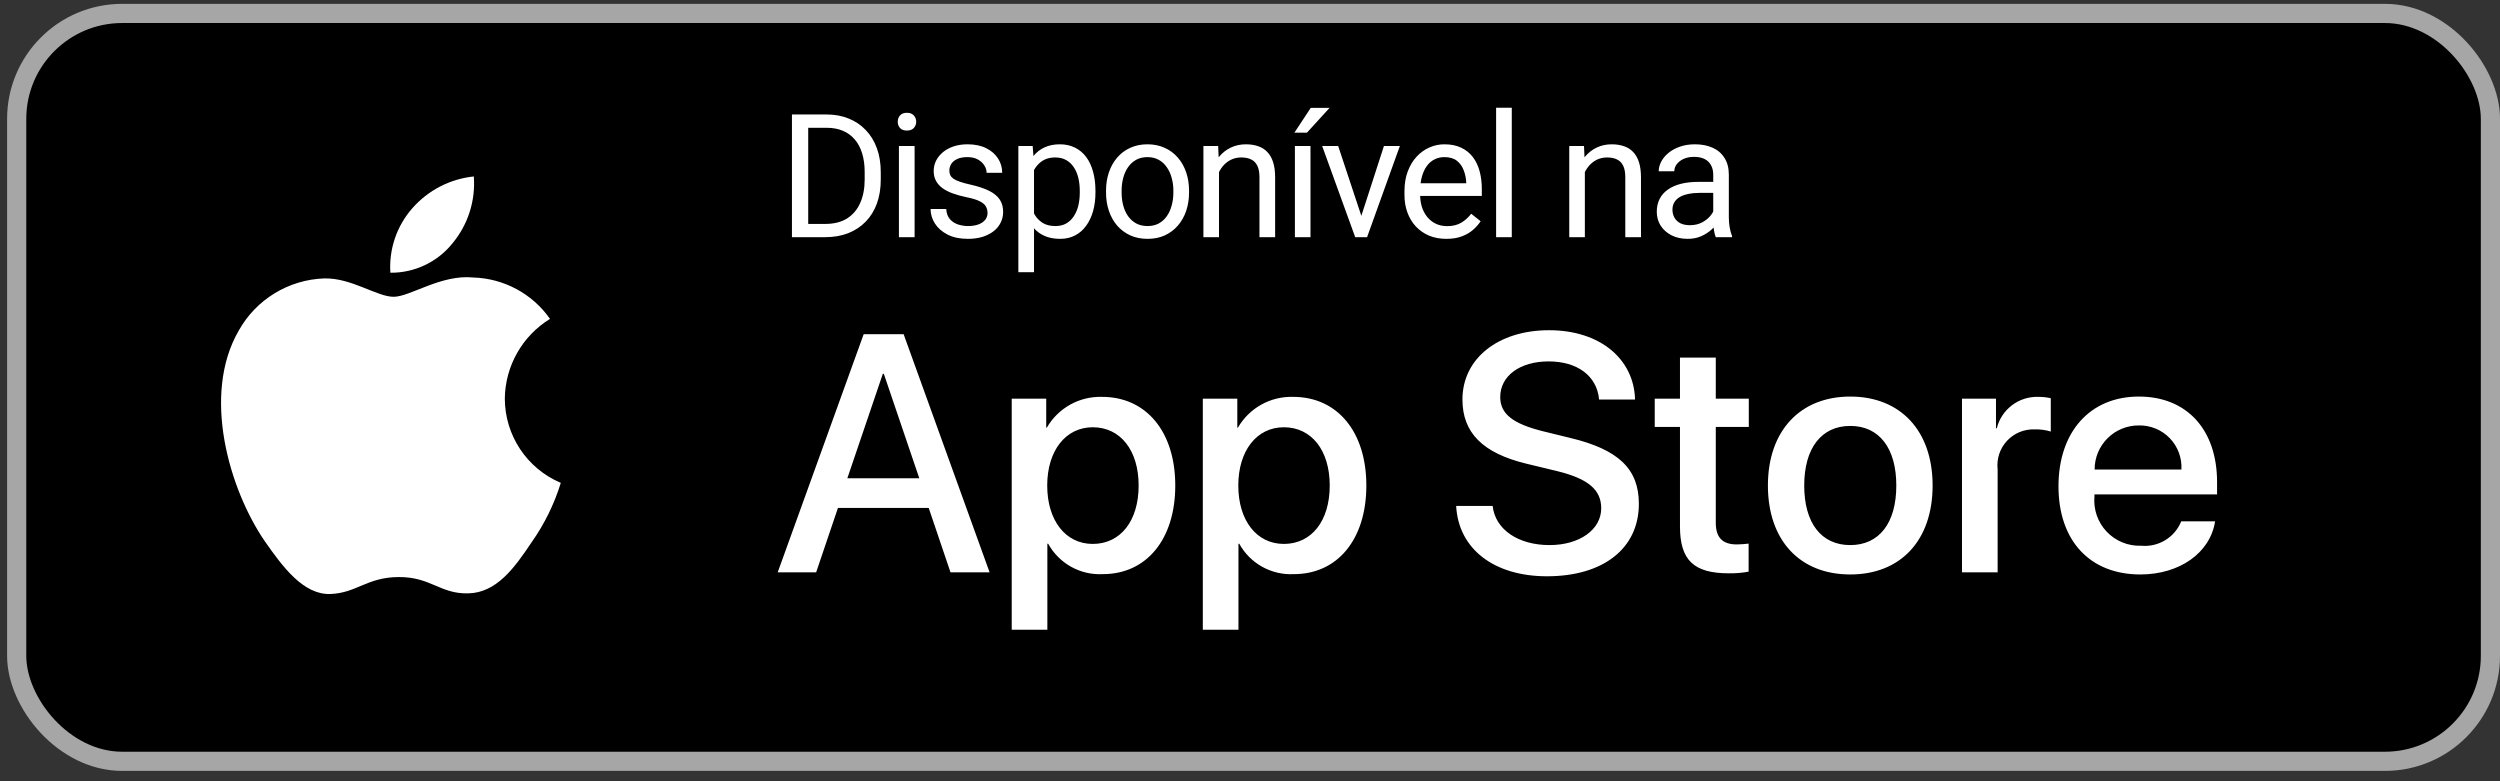
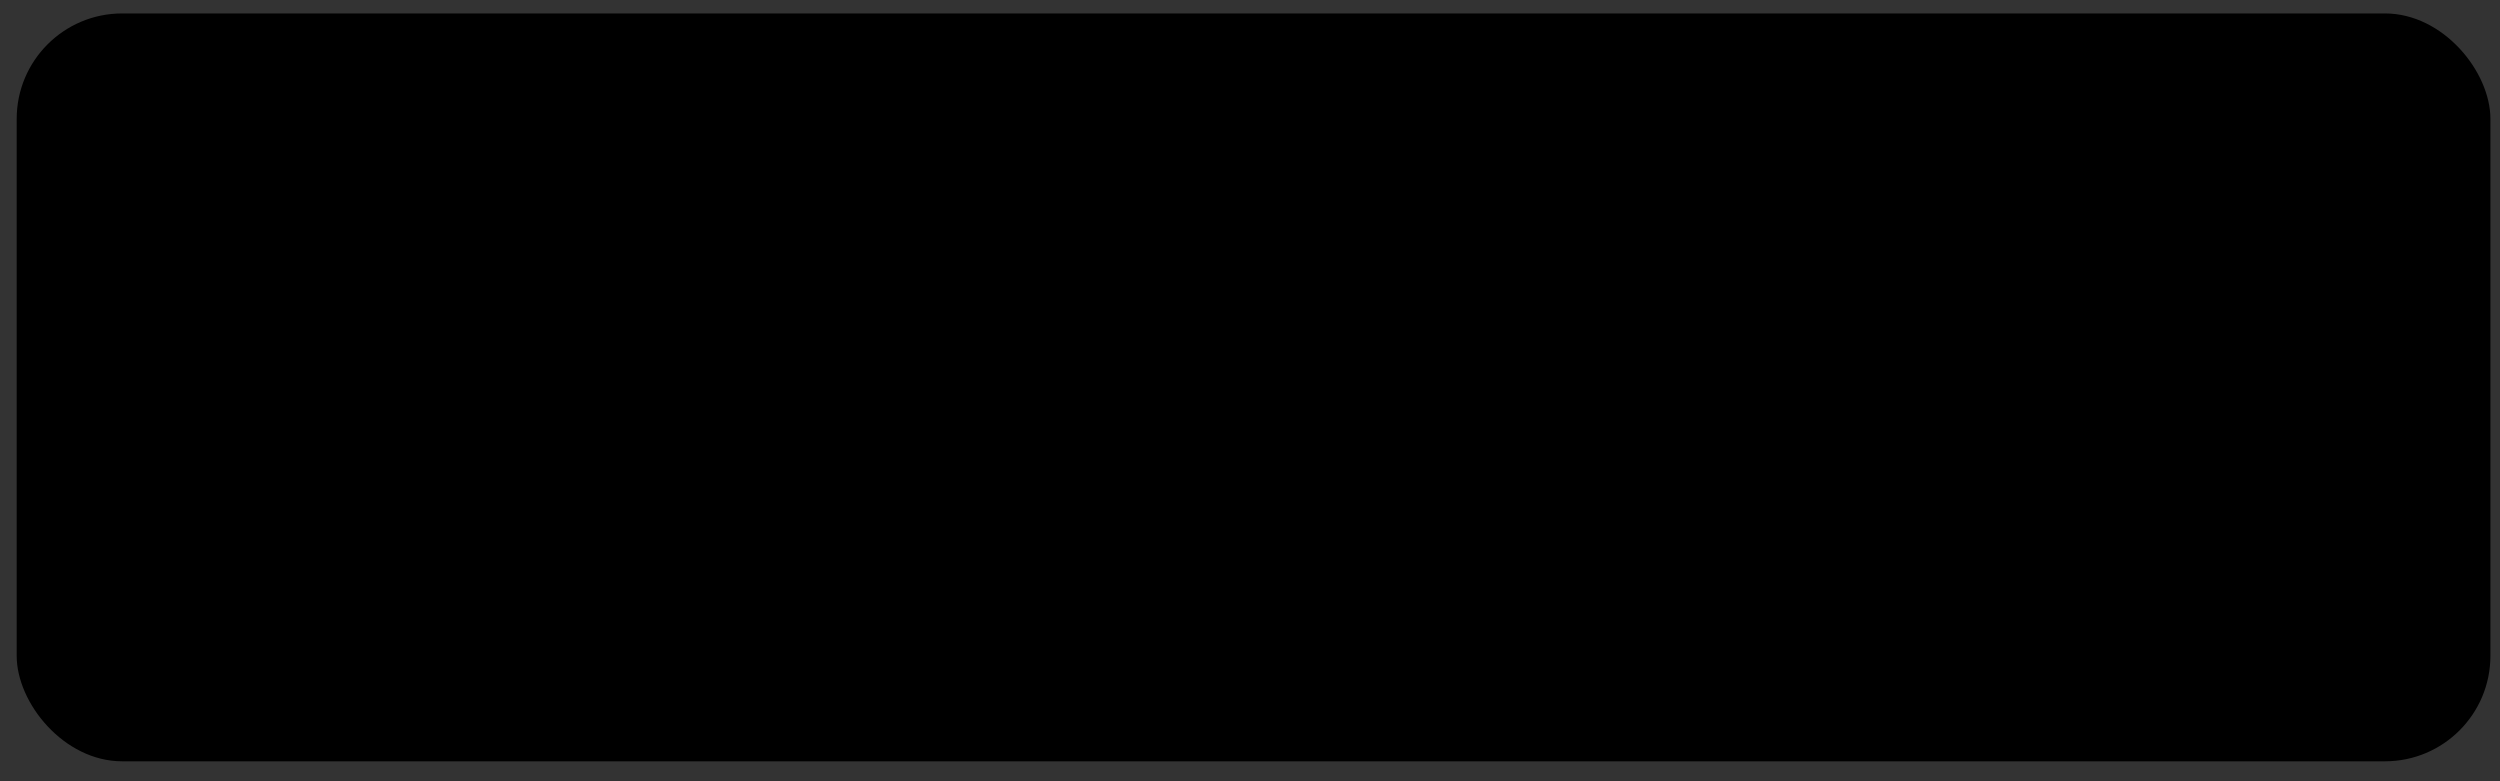
<svg xmlns="http://www.w3.org/2000/svg" width="176" height="55" viewBox="0 0 176 55" fill="none">
  <rect x="0" y="0" width="176" height="55" fill="#333333" stroke="none" />
  <rect x="1.175" y="0.946" width="174.15" height="52.65" rx="7.425" fill="black" />
-   <rect x="1.175" y="0.946" width="174.15" height="52.65" rx="7.425" stroke="#A6A6A6" stroke-width="1.35" />
-   <path fill-rule="evenodd" clip-rule="evenodd" d="M35.539 28.055C35.568 25.765 36.769 23.65 38.72 22.45C37.484 20.684 35.487 19.605 33.332 19.537C31.065 19.299 28.867 20.894 27.712 20.894C26.535 20.894 24.756 19.561 22.841 19.6C20.321 19.682 18.028 21.08 16.802 23.283C14.191 27.803 16.139 34.447 18.64 38.101C19.891 39.89 21.354 41.889 23.267 41.818C25.14 41.74 25.839 40.624 28.099 40.624C30.339 40.624 30.995 41.818 32.947 41.773C34.957 41.74 36.223 39.975 37.43 38.169C38.329 36.894 39.021 35.485 39.48 33.994C37.093 32.985 35.542 30.647 35.539 28.055Z" fill="white" />
-   <path fill-rule="evenodd" clip-rule="evenodd" d="M31.852 17.134C32.947 15.819 33.487 14.128 33.356 12.422C31.682 12.597 30.136 13.397 29.026 14.662C27.93 15.91 27.374 17.542 27.482 19.2C29.178 19.217 30.789 18.456 31.852 17.134Z" fill="white" />
-   <path d="M58.09 16.697H56.286L56.298 15.765H58.09C58.707 15.765 59.221 15.637 59.633 15.38C60.044 15.119 60.352 14.755 60.558 14.288C60.768 13.818 60.873 13.268 60.873 12.639V12.111C60.873 11.617 60.813 11.178 60.694 10.794C60.576 10.406 60.402 10.08 60.172 9.815C59.943 9.546 59.662 9.342 59.33 9.204C59.002 9.065 58.624 8.996 58.197 8.996H56.251V8.059H58.197C58.762 8.059 59.279 8.154 59.745 8.344C60.212 8.53 60.613 8.8 60.95 9.156C61.29 9.508 61.551 9.936 61.733 10.438C61.915 10.936 62.006 11.498 62.006 12.123V12.639C62.006 13.264 61.915 13.827 61.733 14.33C61.551 14.828 61.288 15.253 60.944 15.605C60.603 15.957 60.192 16.228 59.71 16.418C59.231 16.604 58.691 16.697 58.09 16.697ZM56.898 8.059V16.697H55.753V8.059H56.898ZM64.388 10.278V16.697H63.284V10.278H64.388ZM63.201 8.575C63.201 8.397 63.255 8.247 63.362 8.124C63.472 8.002 63.635 7.94 63.848 7.94C64.058 7.94 64.218 8.002 64.329 8.124C64.443 8.247 64.501 8.397 64.501 8.575C64.501 8.745 64.443 8.891 64.329 9.014C64.218 9.133 64.058 9.192 63.848 9.192C63.635 9.192 63.472 9.133 63.362 9.014C63.255 8.891 63.201 8.745 63.201 8.575ZM69.523 14.994C69.523 14.836 69.487 14.69 69.416 14.555C69.349 14.417 69.209 14.292 68.995 14.181C68.785 14.067 68.469 13.968 68.046 13.885C67.69 13.81 67.367 13.721 67.079 13.618C66.794 13.515 66.551 13.39 66.349 13.244C66.151 13.098 65.999 12.926 65.892 12.728C65.785 12.53 65.732 12.299 65.732 12.034C65.732 11.781 65.787 11.541 65.898 11.316C66.013 11.091 66.173 10.891 66.379 10.717C66.588 10.543 66.839 10.406 67.132 10.307C67.425 10.209 67.751 10.159 68.111 10.159C68.625 10.159 69.064 10.25 69.428 10.432C69.792 10.614 70.071 10.857 70.264 11.162C70.458 11.462 70.555 11.796 70.555 12.164H69.458C69.458 11.986 69.404 11.814 69.297 11.648C69.195 11.478 69.042 11.338 68.841 11.227C68.643 11.116 68.4 11.061 68.111 11.061C67.806 11.061 67.559 11.108 67.369 11.203C67.183 11.294 67.047 11.411 66.96 11.553C66.877 11.696 66.835 11.846 66.835 12.004C66.835 12.123 66.855 12.229 66.895 12.324C66.938 12.415 67.013 12.5 67.12 12.579C67.227 12.655 67.377 12.726 67.571 12.793C67.765 12.86 68.012 12.928 68.313 12.995C68.839 13.114 69.272 13.256 69.612 13.422C69.952 13.588 70.205 13.792 70.371 14.033C70.537 14.274 70.621 14.567 70.621 14.911C70.621 15.192 70.561 15.449 70.442 15.682C70.328 15.916 70.16 16.117 69.938 16.287C69.721 16.453 69.46 16.584 69.155 16.679C68.855 16.77 68.516 16.815 68.141 16.815C67.575 16.815 67.097 16.715 66.705 16.513C66.313 16.311 66.017 16.05 65.815 15.73C65.613 15.409 65.513 15.071 65.513 14.715H66.616C66.632 15.016 66.719 15.255 66.877 15.433C67.035 15.607 67.229 15.732 67.458 15.807C67.688 15.878 67.915 15.914 68.141 15.914C68.441 15.914 68.692 15.874 68.894 15.795C69.1 15.716 69.256 15.607 69.363 15.469C69.469 15.33 69.523 15.172 69.523 14.994ZM72.795 11.512V19.165H71.692V10.278H72.7L72.795 11.512ZM77.12 13.434V13.558C77.12 14.025 77.065 14.458 76.954 14.858C76.843 15.253 76.681 15.597 76.467 15.89C76.258 16.183 75.999 16.41 75.69 16.572C75.382 16.734 75.028 16.815 74.628 16.815C74.221 16.815 73.861 16.748 73.549 16.614C73.236 16.479 72.971 16.284 72.754 16.026C72.536 15.769 72.362 15.461 72.231 15.101C72.105 14.741 72.018 14.336 71.971 13.885V13.22C72.018 12.746 72.107 12.32 72.237 11.945C72.368 11.569 72.54 11.249 72.754 10.984C72.971 10.715 73.234 10.511 73.543 10.373C73.851 10.23 74.207 10.159 74.611 10.159C75.014 10.159 75.372 10.238 75.684 10.396C75.997 10.551 76.26 10.772 76.473 11.061C76.687 11.35 76.847 11.696 76.954 12.099C77.065 12.498 77.12 12.943 77.12 13.434ZM76.016 13.558V13.434C76.016 13.114 75.983 12.813 75.916 12.532C75.848 12.247 75.744 11.998 75.601 11.785C75.463 11.567 75.285 11.397 75.067 11.274C74.85 11.148 74.591 11.085 74.29 11.085C74.013 11.085 73.772 11.132 73.566 11.227C73.365 11.322 73.193 11.45 73.05 11.613C72.908 11.771 72.791 11.953 72.7 12.158C72.613 12.36 72.548 12.57 72.504 12.787V14.324C72.584 14.601 72.694 14.862 72.837 15.107C72.979 15.348 73.169 15.544 73.406 15.694C73.644 15.841 73.942 15.914 74.302 15.914C74.599 15.914 74.854 15.852 75.067 15.73C75.285 15.603 75.463 15.431 75.601 15.214C75.744 14.996 75.848 14.747 75.916 14.466C75.983 14.181 76.016 13.879 76.016 13.558ZM77.865 13.558V13.422C77.865 12.959 77.932 12.53 78.067 12.135C78.201 11.735 78.395 11.389 78.648 11.096C78.901 10.8 79.208 10.57 79.568 10.408C79.927 10.242 80.331 10.159 80.778 10.159C81.229 10.159 81.634 10.242 81.994 10.408C82.358 10.57 82.666 10.8 82.919 11.096C83.177 11.389 83.372 11.735 83.507 12.135C83.641 12.53 83.709 12.959 83.709 13.422V13.558C83.709 14.021 83.641 14.45 83.507 14.846C83.372 15.241 83.177 15.587 82.919 15.884C82.666 16.177 82.36 16.406 82 16.572C81.644 16.734 81.241 16.815 80.79 16.815C80.339 16.815 79.933 16.734 79.573 16.572C79.214 16.406 78.905 16.177 78.648 15.884C78.395 15.587 78.201 15.241 78.067 14.846C77.932 14.45 77.865 14.021 77.865 13.558ZM78.962 13.422V13.558C78.962 13.879 79 14.181 79.075 14.466C79.15 14.747 79.263 14.996 79.413 15.214C79.568 15.431 79.759 15.603 79.989 15.73C80.218 15.852 80.485 15.914 80.79 15.914C81.09 15.914 81.353 15.852 81.579 15.73C81.808 15.603 81.998 15.431 82.148 15.214C82.299 14.996 82.411 14.747 82.486 14.466C82.566 14.181 82.605 13.879 82.605 13.558V13.422C82.605 13.106 82.566 12.807 82.486 12.526C82.411 12.241 82.297 11.99 82.142 11.773C81.992 11.551 81.802 11.377 81.573 11.251C81.347 11.124 81.082 11.061 80.778 11.061C80.477 11.061 80.212 11.124 79.983 11.251C79.757 11.377 79.568 11.551 79.413 11.773C79.263 11.99 79.15 12.241 79.075 12.526C79 12.807 78.962 13.106 78.962 13.422ZM85.818 11.648V16.697H84.72V10.278H85.759L85.818 11.648ZM85.557 13.244L85.1 13.226C85.104 12.787 85.169 12.382 85.296 12.01C85.422 11.634 85.6 11.308 85.83 11.031C86.059 10.754 86.332 10.541 86.648 10.39C86.969 10.236 87.323 10.159 87.71 10.159C88.027 10.159 88.312 10.203 88.565 10.29C88.818 10.373 89.033 10.507 89.211 10.693C89.393 10.879 89.532 11.12 89.627 11.417C89.722 11.709 89.769 12.067 89.769 12.491V16.697H88.666V12.479C88.666 12.143 88.616 11.874 88.517 11.672C88.418 11.466 88.274 11.318 88.084 11.227C87.894 11.132 87.661 11.085 87.384 11.085C87.111 11.085 86.862 11.142 86.637 11.257C86.415 11.371 86.223 11.53 86.061 11.731C85.903 11.933 85.778 12.164 85.687 12.425C85.6 12.682 85.557 12.955 85.557 13.244ZM92.258 10.278V16.697H91.161V10.278H92.258ZM91.125 9.34L92.276 7.596H93.599L92.009 9.34H91.125ZM95.673 15.706L97.429 10.278H98.55L96.242 16.697H95.507L95.673 15.706ZM94.207 10.278L96.017 15.736L96.141 16.697H95.406L93.08 10.278H94.207ZM101.822 16.815C101.375 16.815 100.97 16.74 100.606 16.59C100.246 16.436 99.936 16.22 99.675 15.943C99.418 15.666 99.22 15.338 99.081 14.959C98.943 14.579 98.874 14.164 98.874 13.713V13.463C98.874 12.941 98.951 12.477 99.105 12.069C99.259 11.658 99.469 11.31 99.734 11.025C99.999 10.74 100.3 10.525 100.636 10.379C100.972 10.232 101.32 10.159 101.68 10.159C102.139 10.159 102.534 10.238 102.866 10.396C103.203 10.555 103.477 10.776 103.691 11.061C103.905 11.342 104.063 11.674 104.166 12.057C104.268 12.437 104.32 12.852 104.32 13.303V13.796H99.526V12.9H103.222V12.817C103.207 12.532 103.147 12.255 103.044 11.986C102.945 11.717 102.787 11.496 102.57 11.322C102.352 11.148 102.056 11.061 101.68 11.061C101.431 11.061 101.201 11.114 100.992 11.221C100.782 11.324 100.602 11.478 100.452 11.684C100.302 11.889 100.185 12.14 100.102 12.437C100.019 12.734 99.977 13.076 99.977 13.463V13.713C99.977 14.017 100.019 14.304 100.102 14.573C100.189 14.838 100.313 15.071 100.476 15.273C100.642 15.475 100.841 15.633 101.075 15.748C101.312 15.862 101.581 15.92 101.882 15.92C102.269 15.92 102.597 15.841 102.866 15.682C103.135 15.524 103.371 15.312 103.572 15.047L104.237 15.575C104.098 15.785 103.922 15.985 103.709 16.175C103.495 16.365 103.232 16.519 102.92 16.637C102.611 16.756 102.245 16.815 101.822 16.815ZM106.429 7.584V16.697H105.326V7.584H106.429ZM111.574 11.648V16.697H110.476V10.278H111.514L111.574 11.648ZM111.313 13.244L110.856 13.226C110.86 12.787 110.925 12.382 111.051 12.01C111.178 11.634 111.356 11.308 111.585 11.031C111.815 10.754 112.088 10.541 112.404 10.39C112.724 10.236 113.078 10.159 113.466 10.159C113.782 10.159 114.067 10.203 114.32 10.29C114.573 10.373 114.789 10.507 114.967 10.693C115.149 10.879 115.287 11.12 115.382 11.417C115.477 11.709 115.525 12.067 115.525 12.491V16.697H114.421V12.479C114.421 12.143 114.372 11.874 114.273 11.672C114.174 11.466 114.03 11.318 113.84 11.227C113.65 11.132 113.417 11.085 113.14 11.085C112.867 11.085 112.618 11.142 112.392 11.257C112.171 11.371 111.979 11.53 111.817 11.731C111.659 11.933 111.534 12.164 111.443 12.425C111.356 12.682 111.313 12.955 111.313 13.244ZM120.612 15.599V12.295C120.612 12.042 120.561 11.822 120.458 11.636C120.359 11.446 120.209 11.3 120.007 11.197C119.805 11.094 119.556 11.043 119.26 11.043C118.983 11.043 118.74 11.091 118.53 11.185C118.324 11.28 118.162 11.405 118.043 11.559C117.929 11.713 117.871 11.88 117.871 12.057H116.774C116.774 11.828 116.833 11.601 116.952 11.375C117.07 11.15 117.241 10.946 117.462 10.764C117.687 10.578 117.956 10.432 118.269 10.325C118.585 10.214 118.937 10.159 119.325 10.159C119.792 10.159 120.203 10.238 120.559 10.396C120.919 10.555 121.2 10.794 121.401 11.114C121.607 11.431 121.71 11.828 121.71 12.307V15.297C121.71 15.51 121.728 15.738 121.763 15.979C121.803 16.22 121.86 16.428 121.935 16.602V16.697H120.79C120.735 16.57 120.691 16.402 120.66 16.192C120.628 15.979 120.612 15.781 120.612 15.599ZM120.802 12.805L120.814 13.576H119.705C119.392 13.576 119.113 13.602 118.868 13.653C118.623 13.701 118.417 13.774 118.251 13.873C118.085 13.972 117.958 14.096 117.871 14.247C117.784 14.393 117.741 14.565 117.741 14.763C117.741 14.964 117.786 15.148 117.877 15.315C117.968 15.481 118.105 15.613 118.287 15.712C118.473 15.807 118.7 15.854 118.969 15.854C119.305 15.854 119.602 15.783 119.859 15.641C120.116 15.498 120.32 15.324 120.47 15.119C120.624 14.913 120.707 14.713 120.719 14.52L121.188 15.047C121.16 15.214 121.085 15.398 120.962 15.599C120.84 15.801 120.676 15.995 120.47 16.181C120.268 16.363 120.027 16.515 119.746 16.637C119.469 16.756 119.157 16.815 118.809 16.815C118.374 16.815 117.992 16.73 117.664 16.56C117.339 16.39 117.086 16.163 116.904 15.878C116.726 15.589 116.637 15.267 116.637 14.911C116.637 14.567 116.705 14.264 116.839 14.003C116.974 13.738 117.167 13.519 117.421 13.345C117.674 13.167 117.978 13.032 118.334 12.941C118.69 12.851 119.088 12.805 119.527 12.805H120.802Z" fill="white" />
-   <path d="M77.592 27.94C80.694 27.94 82.739 30.392 82.739 34.18C82.739 37.978 80.706 40.419 77.638 40.419C76.052 40.502 74.559 39.671 73.792 38.28H73.734V44.334H71.225V28.068H73.654V30.101H73.7C74.5 28.719 75.996 27.889 77.592 27.94ZM91.044 27.94C94.147 27.94 96.191 30.392 96.191 34.18C96.191 37.978 94.158 40.419 91.091 40.419C89.505 40.502 88.011 39.671 87.245 38.28H87.187V44.334H84.678V28.068H87.106V30.101H87.153C87.953 28.719 89.448 27.889 91.044 27.94ZM109.056 23.247C112.598 23.247 115.027 25.234 115.108 28.126H112.576C112.424 26.453 111.041 25.443 109.02 25.443C106.999 25.443 105.616 26.465 105.616 27.952C105.616 29.137 106.5 29.835 108.66 30.369L110.507 30.822C113.947 31.636 115.376 33.017 115.376 35.469C115.376 38.606 112.878 40.57 108.904 40.57C105.186 40.57 102.676 38.652 102.514 35.62L105.082 35.62C105.268 37.282 106.883 38.374 109.09 38.374C111.205 38.374 112.726 37.282 112.726 35.783C112.726 34.482 111.809 33.703 109.636 33.169L107.463 32.645C104.385 31.902 102.956 30.462 102.956 28.126C102.956 25.234 105.477 23.247 109.056 23.247ZM130.258 27.918C133.802 27.918 136.056 30.334 136.056 34.18C136.056 38.036 133.813 40.442 130.258 40.442C126.703 40.442 124.461 38.036 124.461 34.18C124.461 30.334 126.726 27.918 130.258 27.918ZM150.574 27.918C153.955 27.918 156.082 30.241 156.082 33.947V34.806H147.449V34.958C147.369 35.868 147.683 36.769 148.312 37.431C148.941 38.093 149.824 38.453 150.737 38.42C151.955 38.534 153.102 37.835 153.56 36.701L155.942 36.701C155.604 38.919 153.444 40.442 150.679 40.442C147.123 40.442 144.917 38.06 144.917 34.238C144.917 30.404 147.135 27.918 150.574 27.918ZM120.791 25.176V28.068H123.115V30.055H120.791V36.793C120.791 37.84 121.256 38.328 122.278 38.328C122.554 38.323 122.829 38.303 123.103 38.27V40.245C122.644 40.33 122.177 40.369 121.709 40.361C119.235 40.361 118.27 39.431 118.27 37.061V30.055H116.493V28.068H118.27V25.176H120.791ZM63.615 23.526L69.667 40.291H66.915L65.381 35.759H58.991L57.457 40.291H54.75L60.803 23.526H63.615ZM143.515 27.94C143.804 27.939 144.093 27.971 144.375 28.034V30.381C144.01 30.269 143.629 30.218 143.247 30.229C142.51 30.199 141.796 30.493 141.293 31.034C140.791 31.574 140.55 32.307 140.633 33.041V40.291H138.124V28.068H140.517V30.148H140.575C140.909 28.809 142.136 27.888 143.515 27.94ZM130.258 29.985C128.225 29.985 127.017 31.554 127.017 34.18C127.017 36.829 128.225 38.374 130.258 38.374C132.291 38.374 133.5 36.829 133.5 34.18C133.5 31.542 132.291 29.985 130.258 29.985ZM76.93 30.079C75.013 30.079 73.724 31.74 73.724 34.18C73.724 36.643 75.013 38.292 76.93 38.292C78.881 38.292 80.16 36.677 80.16 34.18C80.16 31.706 78.881 30.079 76.93 30.079ZM90.383 30.079C88.466 30.079 87.176 31.74 87.176 34.18C87.176 36.643 88.466 38.292 90.383 38.292C92.334 38.292 93.613 36.677 93.613 34.18C93.613 31.706 92.334 30.079 90.383 30.079ZM62.221 26.315H62.151L59.653 33.669H64.718L62.221 26.315ZM150.574 29.951C149.748 29.946 148.955 30.271 148.371 30.853C147.786 31.436 147.459 32.228 147.461 33.053H153.572C153.617 32.235 153.319 31.436 152.75 30.847C152.181 30.258 151.392 29.933 150.574 29.951Z" fill="white" />
</svg>